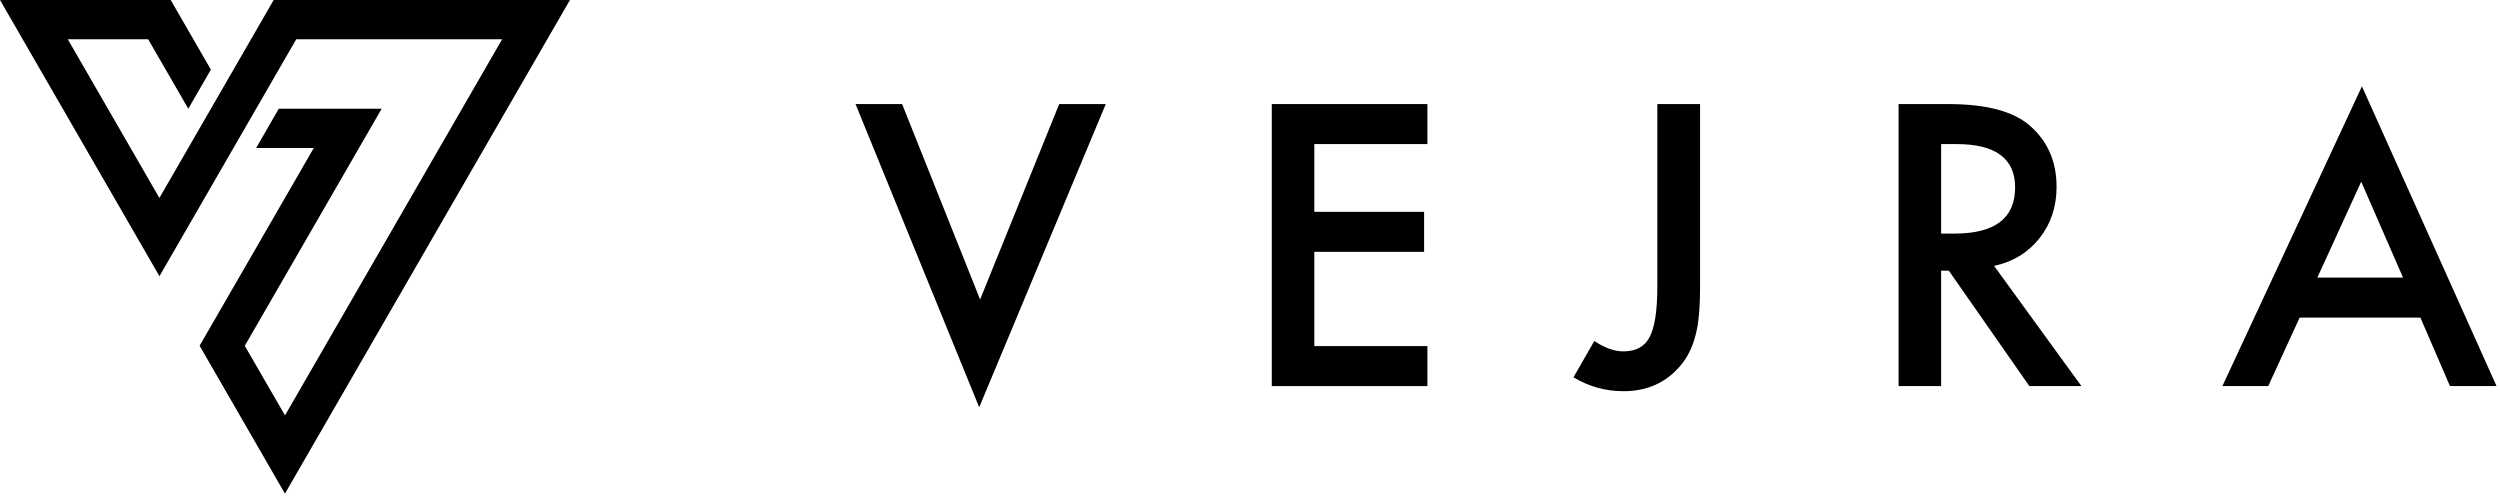
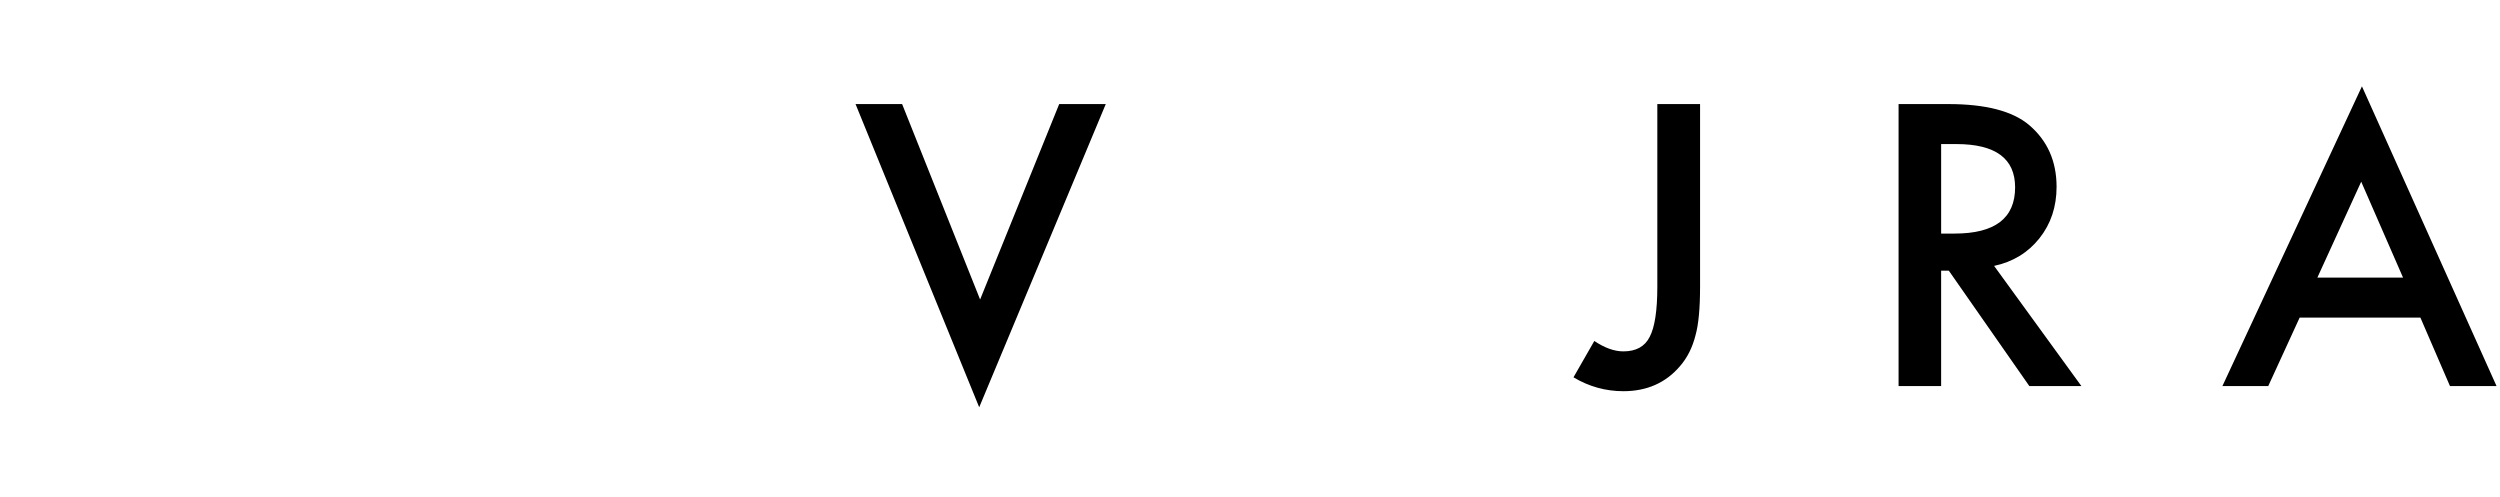
<svg xmlns="http://www.w3.org/2000/svg" width="100%" height="100%" viewBox="0 0 362 72" version="1.1" xml:space="preserve" style="fill-rule:evenodd;clip-rule:evenodd;stroke-linejoin:round;stroke-miterlimit:2;">
  <g>
-     <path d="M27.266,15.742l3.269,-5.658c-1.939,-3.359 -3.877,-6.725 -5.815,-10.084l-24.72,0c7.7,13.336 15.392,26.66 23.089,39.993c6.603,-11.436 13.207,-22.874 19.809,-34.31l29.815,-0c-10.484,18.161 -20.96,36.306 -31.444,54.467c-1.942,-3.361 -3.881,-6.71 -5.824,-10.073c6.608,-11.444 13.215,-22.89 19.823,-34.335l-14.898,0l-3.28,5.685l8.349,0c-5.514,9.55 -11.023,19.092 -16.534,28.637c4.12,7.138 8.234,14.275 12.356,21.413c13.758,-23.828 27.507,-47.644 41.268,-71.477l-42.898,0c-5.514,9.553 -11.03,19.106 -16.549,28.664c-4.422,-7.662 -8.842,-15.317 -13.266,-22.981l11.637,-0c1.938,3.359 3.876,6.703 5.813,10.059Z" />
    <g>
      <path d="M130.626,15.069l11.294,28.3l11.452,-28.3l6.744,0l-18.328,43.905l-17.906,-43.905l6.744,0Z" style="fill-rule:nonzero;" />
-       <path d="M206.687,20.861l-16.372,0l0,9.813l15.896,-0l0,5.792l-15.896,-0l0,13.647l16.372,0l0,5.793l-22.534,-0l-0,-40.837l22.534,0l0,5.792Z" style="fill-rule:nonzero;" />
      <path d="M246.17,15.069l-0,26.422c-0,3.156 -0.221,5.51 -0.662,7.062c-0.44,1.763 -1.19,3.253 -2.248,4.47c-2.063,2.415 -4.796,3.623 -8.199,3.623c-2.574,0 -4.981,-0.67 -7.22,-2.01l3.015,-5.263c1.499,1.005 2.9,1.507 4.205,1.507c1.834,0 3.103,-0.696 3.809,-2.089c0.74,-1.393 1.111,-3.826 1.111,-7.3l-0,-26.422l6.189,0Z" style="fill-rule:nonzero;" />
      <path d="M288.746,38.502l12.643,17.404l-7.538,-0l-11.664,-16.716l-1.111,0l0,16.716l-6.162,-0l-0,-40.837l7.22,0c5.396,0 9.293,1.014 11.691,3.042c2.644,2.257 3.967,5.236 3.967,8.939c-0,2.892 -0.829,5.378 -2.486,7.459c-1.658,2.08 -3.844,3.412 -6.56,3.993Zm-7.67,-4.681l1.958,0c5.836,0 8.754,-2.23 8.754,-6.691c0,-4.179 -2.839,-6.269 -8.516,-6.269l-2.196,0l0,12.96Z" style="fill-rule:nonzero;" />
      <path d="M350.472,45.987l-17.482,0l-4.55,9.919l-6.638,-0l20.207,-43.403l19.492,43.403l-6.744,-0l-4.285,-9.919Zm-2.512,-5.792l-6.057,-13.885l-6.348,13.885l12.405,0Z" style="fill-rule:nonzero;" />
    </g>
  </g>
</svg>